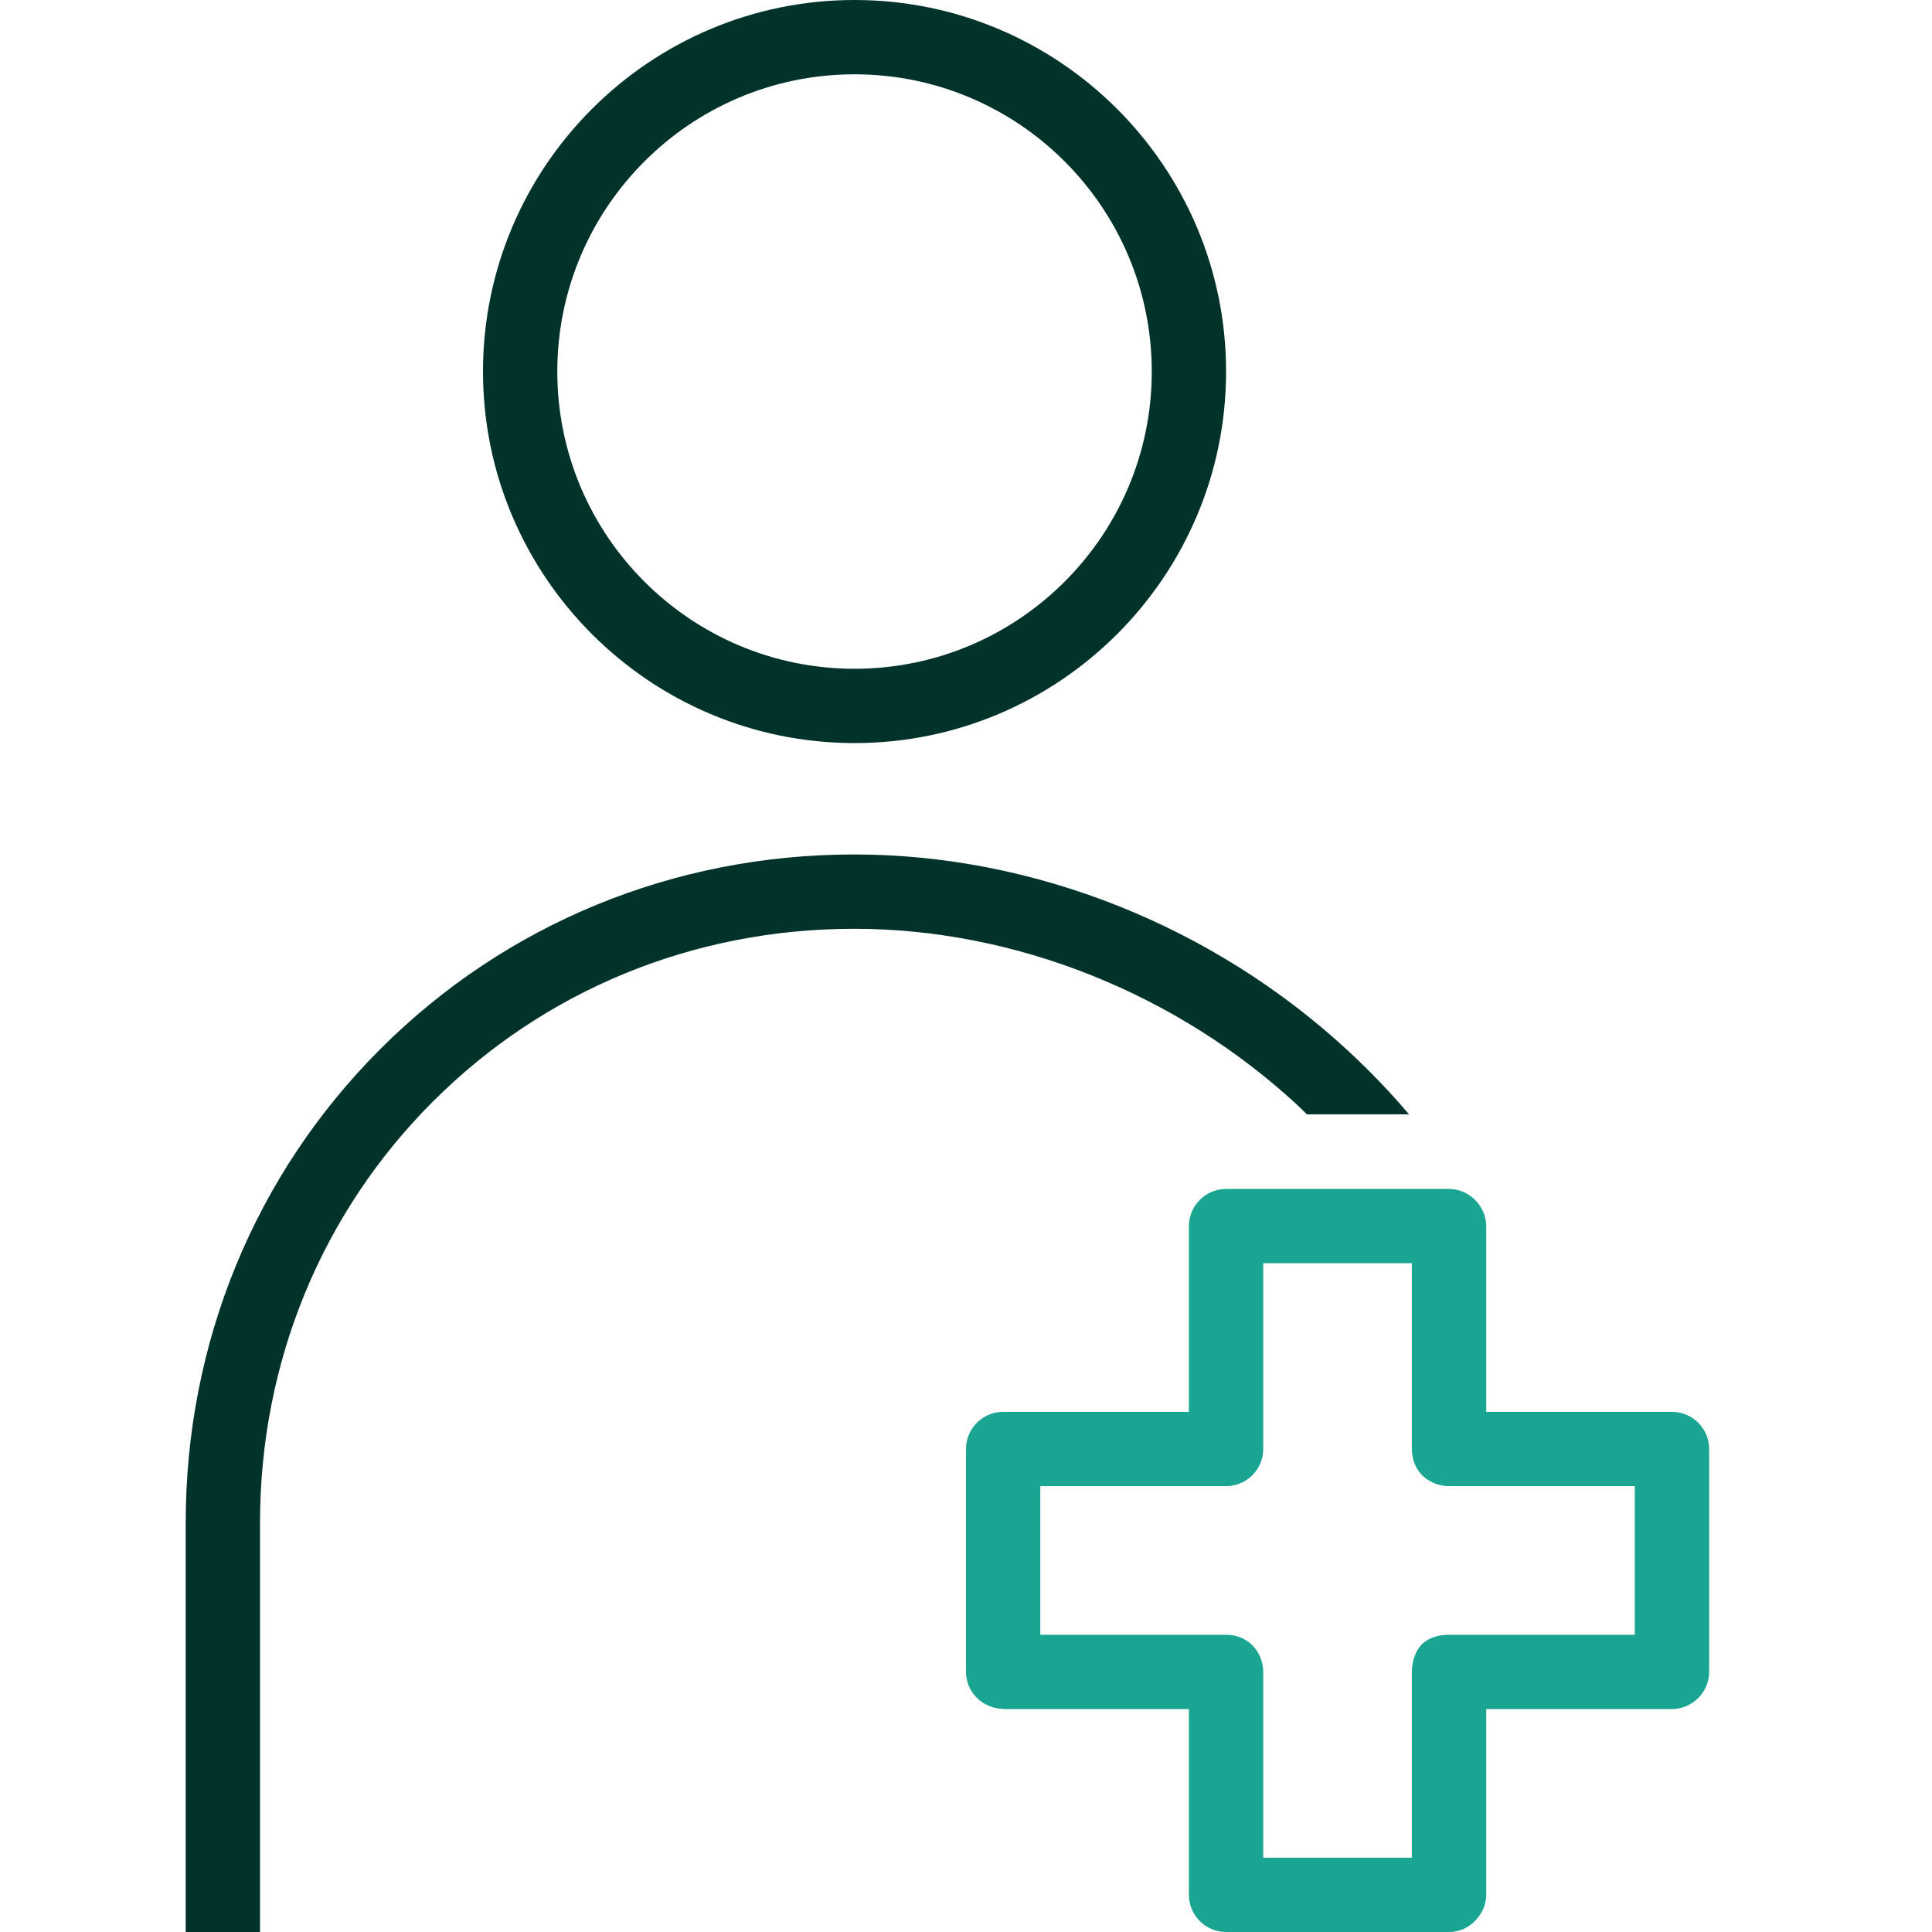
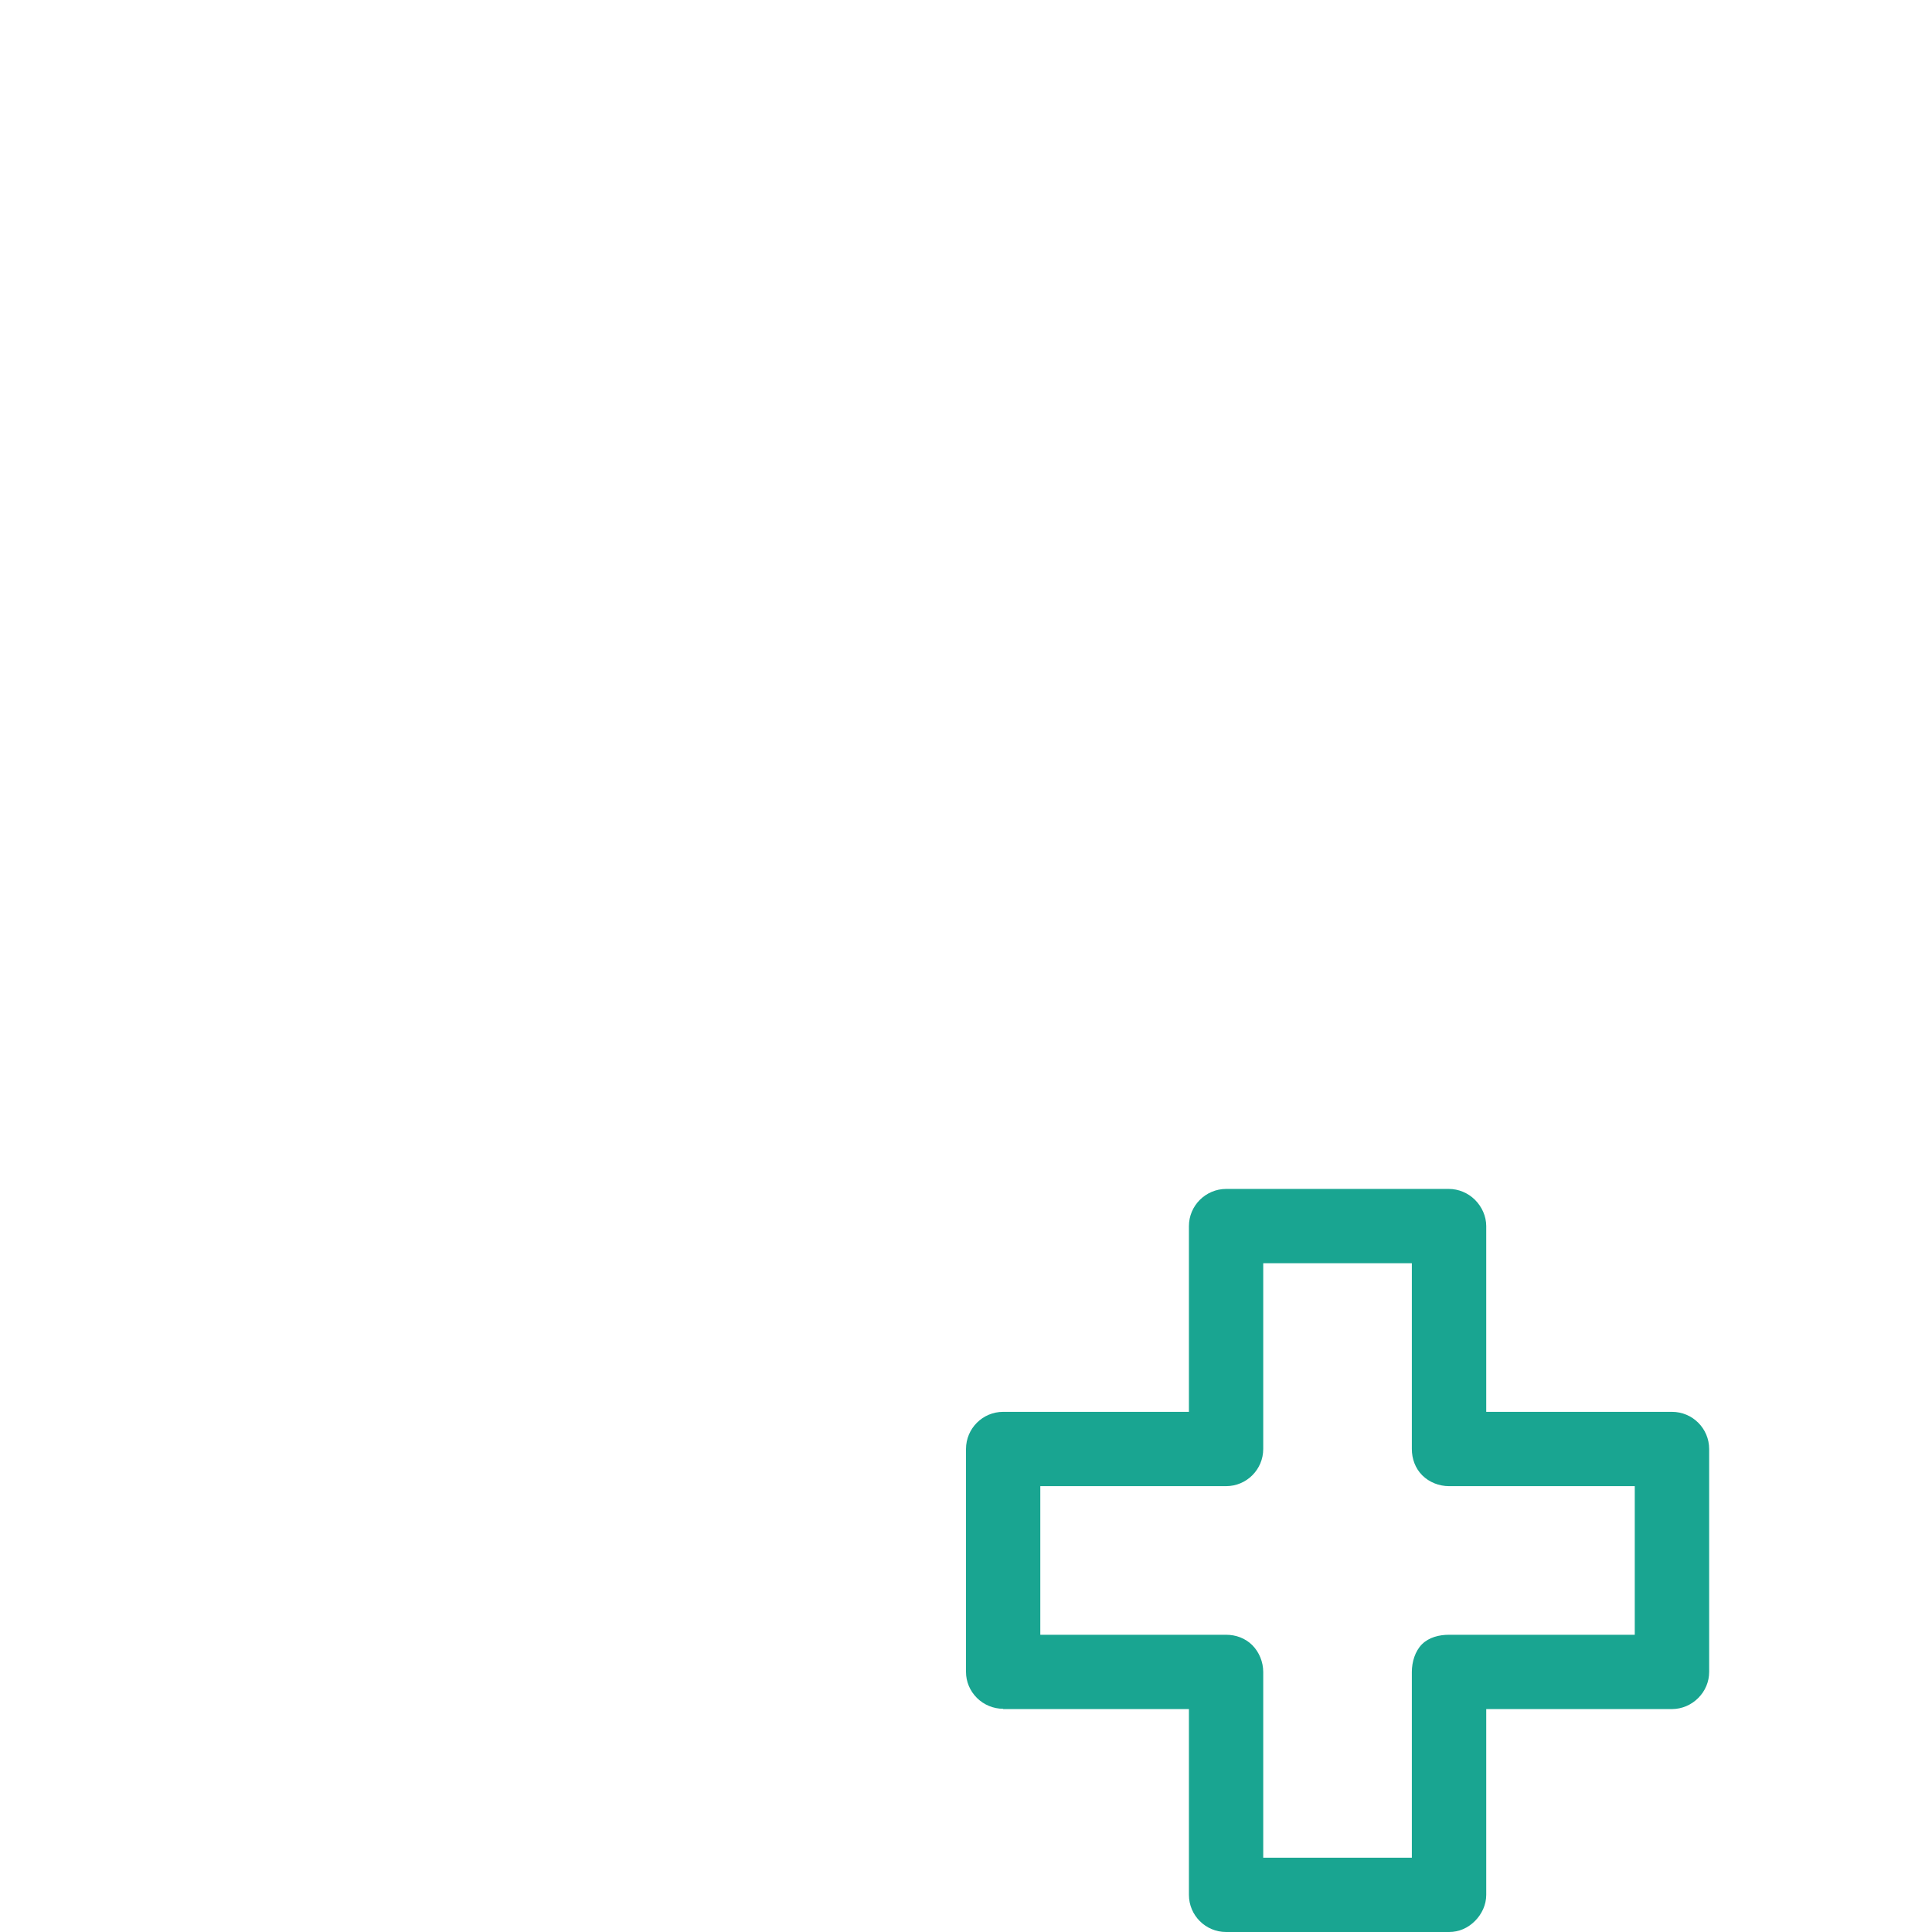
<svg xmlns="http://www.w3.org/2000/svg" id="Positive" viewBox="0 0 260 260">
  <defs>
    <style>
      .cls-1 {
        fill: #19a591;
      }

      .cls-1, .cls-2 {
        stroke-width: 0px;
      }

      .cls-2 {
        fill: #01332b;
      }
    </style>
  </defs>
  <g id="Clinician">
    <path class="cls-1" d="M195,260h-30c-2.76,0-5-2.24-5-5v-25h-25s0-.04,0-.04c-1.32,0-2.59-.53-3.53-1.46-.94-.94-1.47-2.18-1.47-3.5v-30c0-2.76,2.24-5,5-5h25v-25c0-2.75,2.25-4.99,5-5h30s-.05,0-.04,0c1.32,0,2.59.53,3.53,1.46.94.94,1.52,2.21,1.52,3.54v25h25c2.76,0,5,2.24,5,5v30c0,1.33-.53,2.57-1.47,3.51-.94.94-2.18,1.48-3.53,1.49h-25v25c0,1.33-.59,2.6-1.53,3.53-.94.94-2.14,1.47-3.47,1.47ZM220,220v-20h-25c-1.33,0-2.66-.52-3.6-1.46-.94-.94-1.4-2.22-1.4-3.54v-25h-20v25c0,2.76-2.24,5-5,5h-25v20h25c1.32,0,2.58.46,3.52,1.39.94.94,1.48,2.28,1.48,3.61v25h20v-25c0-1.33.43-2.79,1.37-3.73.94-.93,2.31-1.27,3.63-1.27h25Z" />
-     <path class="cls-2" d="M174.66,148.77c-16.32-15.11-38.09-23.78-59.71-23.78s-41.7,8.26-56.7,23.26-23.26,35.13-23.26,56.7v55.05h-10v-55.05c0-24.23,9.3-46.88,26.19-63.77s39.53-26.19,63.76-26.19,48.35,9.64,66.5,26.44c2.93,2.72,5.66,5.56,8.18,8.53h-13.74c-.41-.4-.81-.8-1.23-1.19ZM165,50c0-27.57-22.43-50-50-50s-50,22.43-50,50,22.43,50,50,50,50-22.43,50-50ZM155,50c0,22.07-17.93,40-40,40s-40-17.93-40-40S92.93,10,115,10s40,17.93,40,40Z" />
  </g>
</svg>